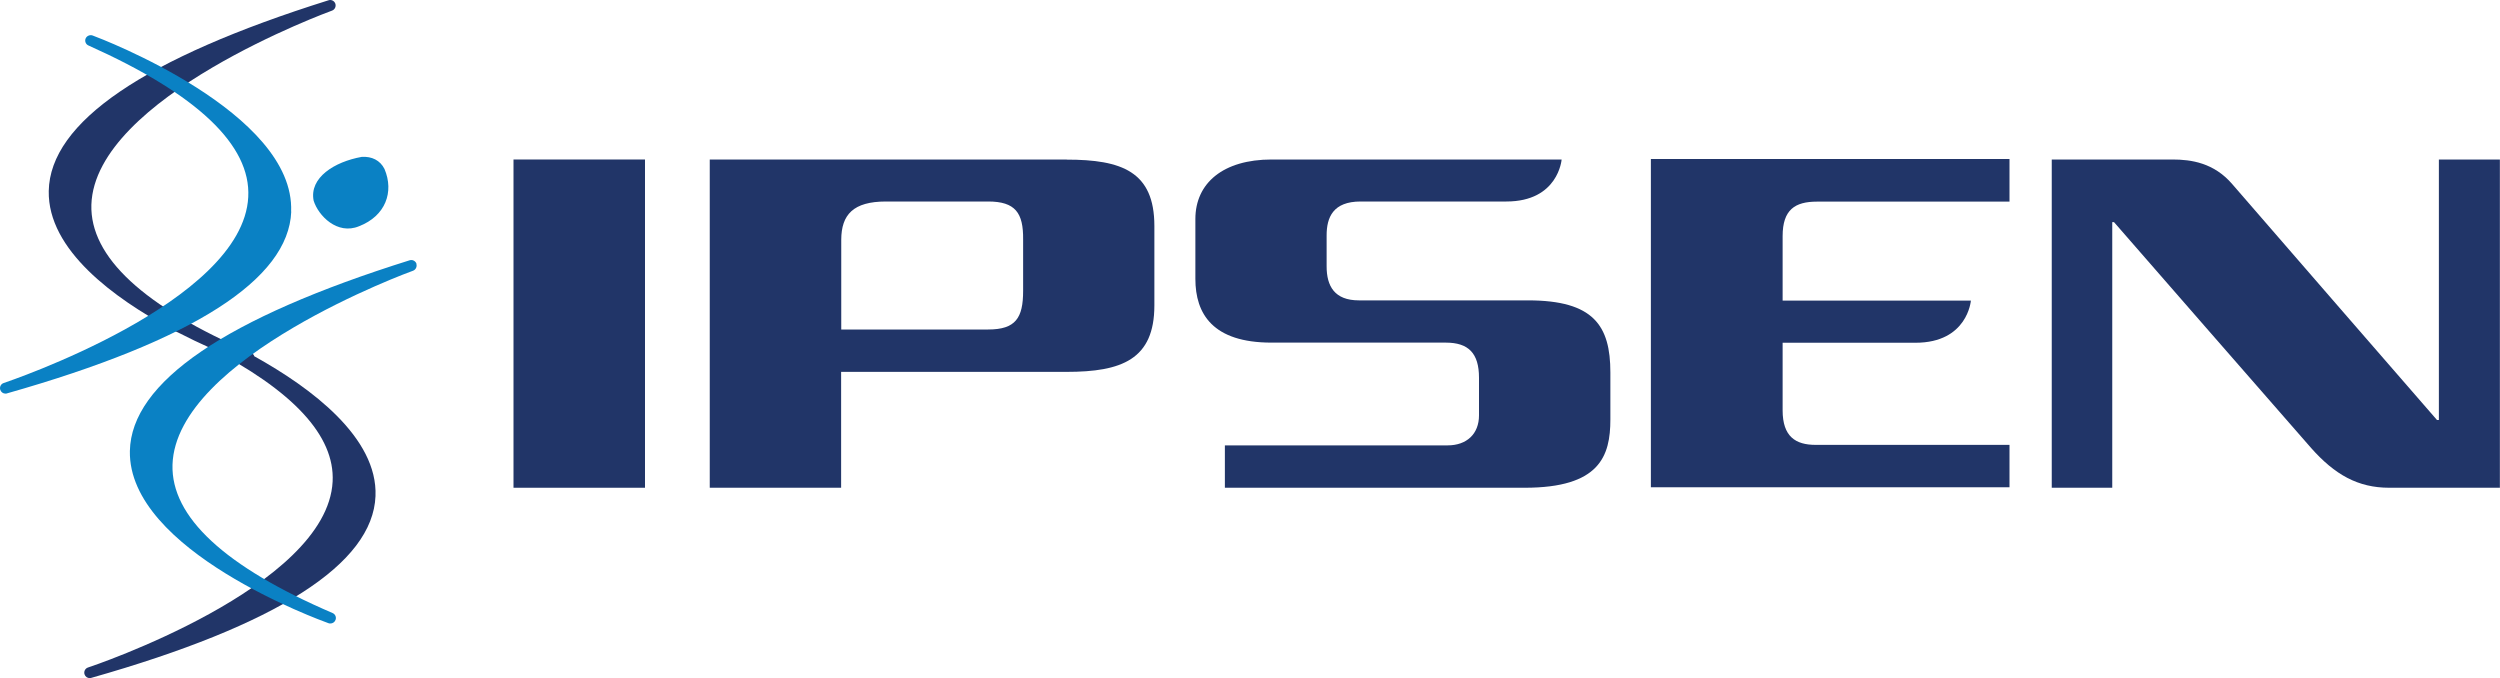
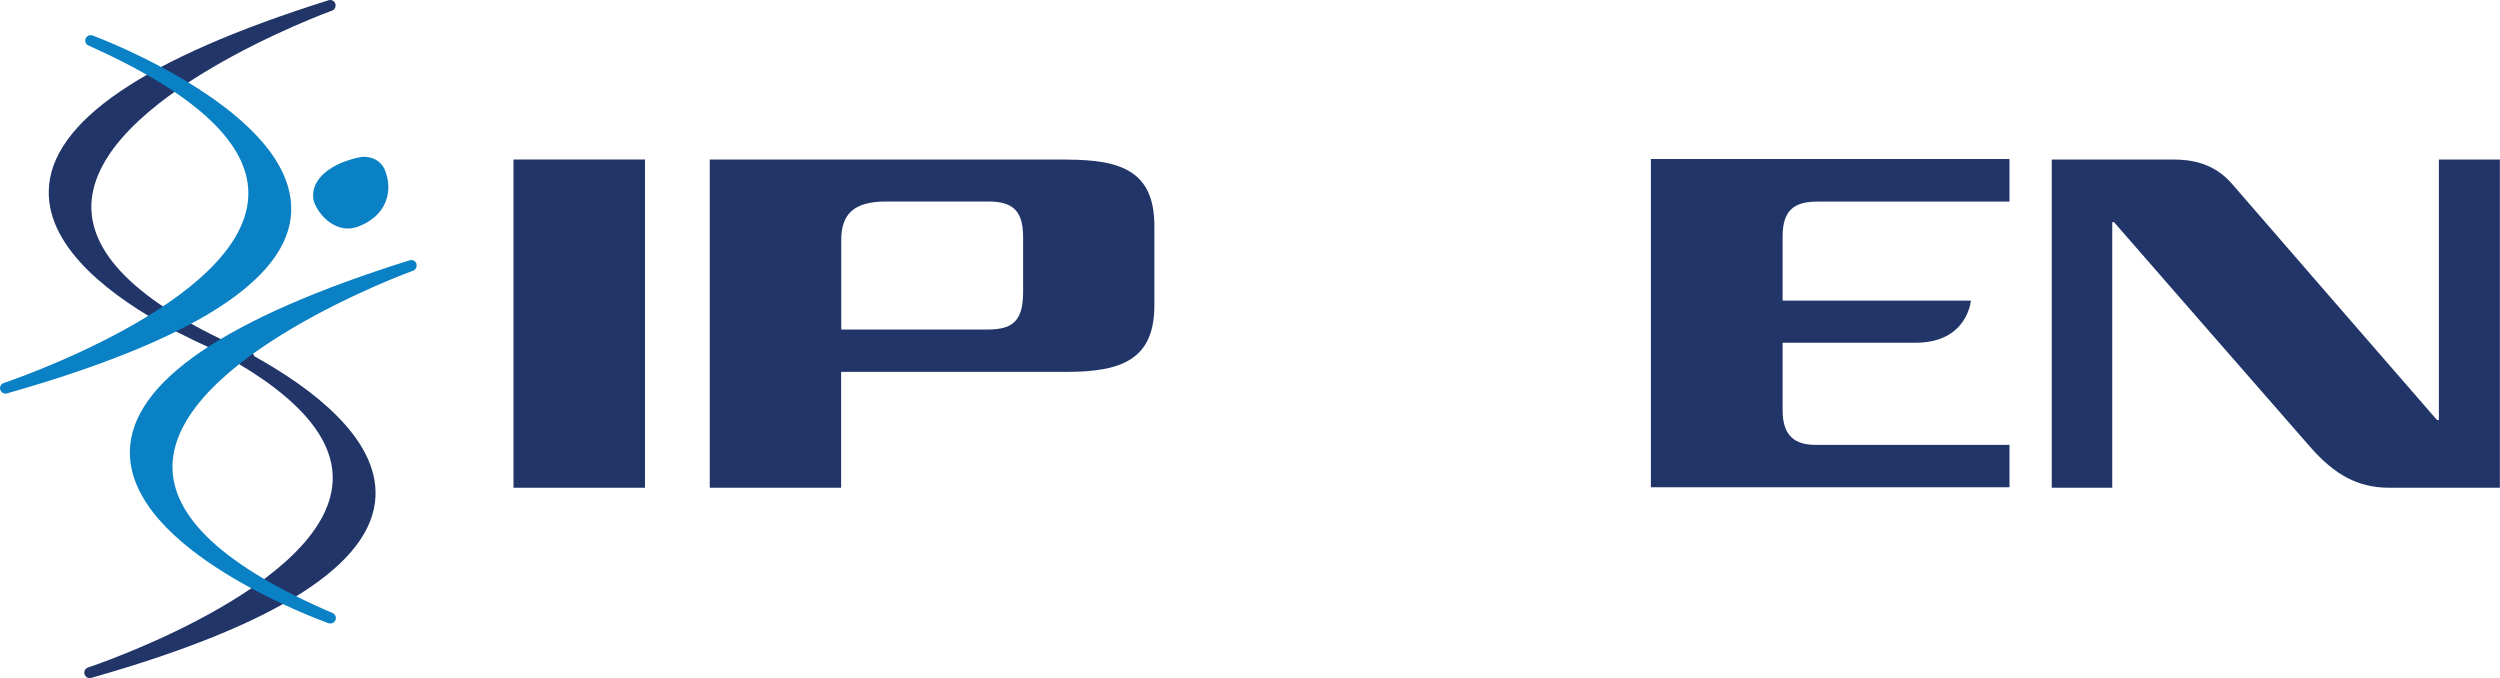
<svg xmlns="http://www.w3.org/2000/svg" id="Layer_2" viewBox="0 0 200 54.25">
  <defs>
    <style>.cls-1{fill:#213568;}.cls-1,.cls-2{stroke-width:0px;}.cls-2{fill:#0a81c4;}</style>
  </defs>
  <g id="Layer_1-2">
    <path class="cls-1" d="m20.35,28.51c-.04-.12-.12-.22-.24-.27-8.62-3.7-12.92-7.69-12.8-11.86C7.58,7.78,26.37.92,26.56.85c.22-.08.34-.32.27-.55-.08-.23-.32-.35-.54-.28C11.53,4.65,4,9.78,3.9,15.28c-.09,4.72,5.26,8.59,9.78,11.02.04.05.09.09.15.11.2.09.39.18.58.27.78.4,1.53.76,2.2,1.06,6.82,3.49,10.19,7.11,10,10.79-.44,8.47-19.37,14.81-19.57,14.87-.22.07-.35.31-.28.54.06.19.23.31.42.31.04,0,.08,0,.12-.02,14.86-4.22,22.52-9.11,22.74-14.54.19-4.68-5.14-8.66-9.68-11.18" />
    <path class="cls-2" d="m23.29,16.93c.32-7.93-15.22-13.85-15.88-14.09-.22-.08-.47.03-.56.24s.01.47.23.56c8.69,3.89,13,7.97,12.78,12.12C19.43,24.24.49,30.57.3,30.64c-.23.07-.35.32-.28.54.06.19.23.31.42.31.04,0,.08,0,.12-.02,14.87-4.22,22.52-9.11,22.74-14.54" />
    <path class="cls-2" d="m33.32,21.1c-.08-.22-.32-.35-.54-.28-14.75,4.62-22.28,9.76-22.39,15.26-.15,7.97,15.24,13.54,15.9,13.78.05.02.1.02.14.02.17,0,.34-.1.41-.28.09-.22-.02-.47-.24-.56-8.62-3.7-12.92-7.69-12.8-11.86.26-8.59,19.05-15.46,19.24-15.52.22-.08.34-.33.27-.55" />
    <path class="cls-2" d="m30.76,13.52c.78,1.84.08,3.76-2.04,4.58-1.74.72-3.26-.85-3.63-2.05-.36-1.84,1.67-3.11,3.85-3.5.8-.05,1.47.27,1.82.97" />
    <path class="cls-1" d="m81.85,23.27c0,2.17-.6,3.09-2.8,3.09h-11.75s0-7.19,0-7.19c.01-2,.96-3.05,3.58-3.05h8.17c2.18,0,2.82.91,2.8,3.03v4.12Zm3.48-10.51h-28.55v26.26h10.51v-9.27h18.04c4.4,0,7.02-.99,7.02-5.32v-6.35c0-4.37-2.63-5.31-7.02-5.31" />
    <rect class="cls-1" x="41.08" y="12.76" width="10.52" height="26.26" />
-     <path class="cls-1" d="m128.83,33.55c0,2.94-.85,5.47-6.86,5.47h-23.98v-3.39h17.82c1.53,0,2.51-.92,2.51-2.4v-3.01c0-1.97-.85-2.81-2.65-2.81h-13.95c-4.7,0-6.09-2.3-6.09-5.1v-4.79c0-2.88,2.23-4.76,6.1-4.76h23.2s-.26,3.36-4.42,3.36h-11.66c-2.21,0-2.72,1.27-2.72,2.71v2.48c0,1.58.63,2.72,2.59,2.72h13.53c5.24,0,6.58,2.02,6.58,5.77v3.73Z" />
    <path class="cls-1" d="m132.07,38.98V12.72h28.69v3.41h-15.4c-1.76,0-2.75.64-2.75,2.76v5.16h15.06s-.26,3.37-4.43,3.37h-10.63v5.41c0,2.09,1.03,2.76,2.64,2.76h15.51v3.39h-28.69Z" />
    <path class="cls-1" d="m191.14,39.02c-2.51,0-4.36-1.05-6.25-3.18-1.37-1.55-15.77-18.07-15.77-18.07h-.14v21.25h-4.84V12.76h9.66c1.49,0,3.31.26,4.78,1.97,1.3,1.52,16.38,18.87,16.38,18.87h.15V12.76h4.88v26.26h-8.86Z" />
  </g>
</svg>